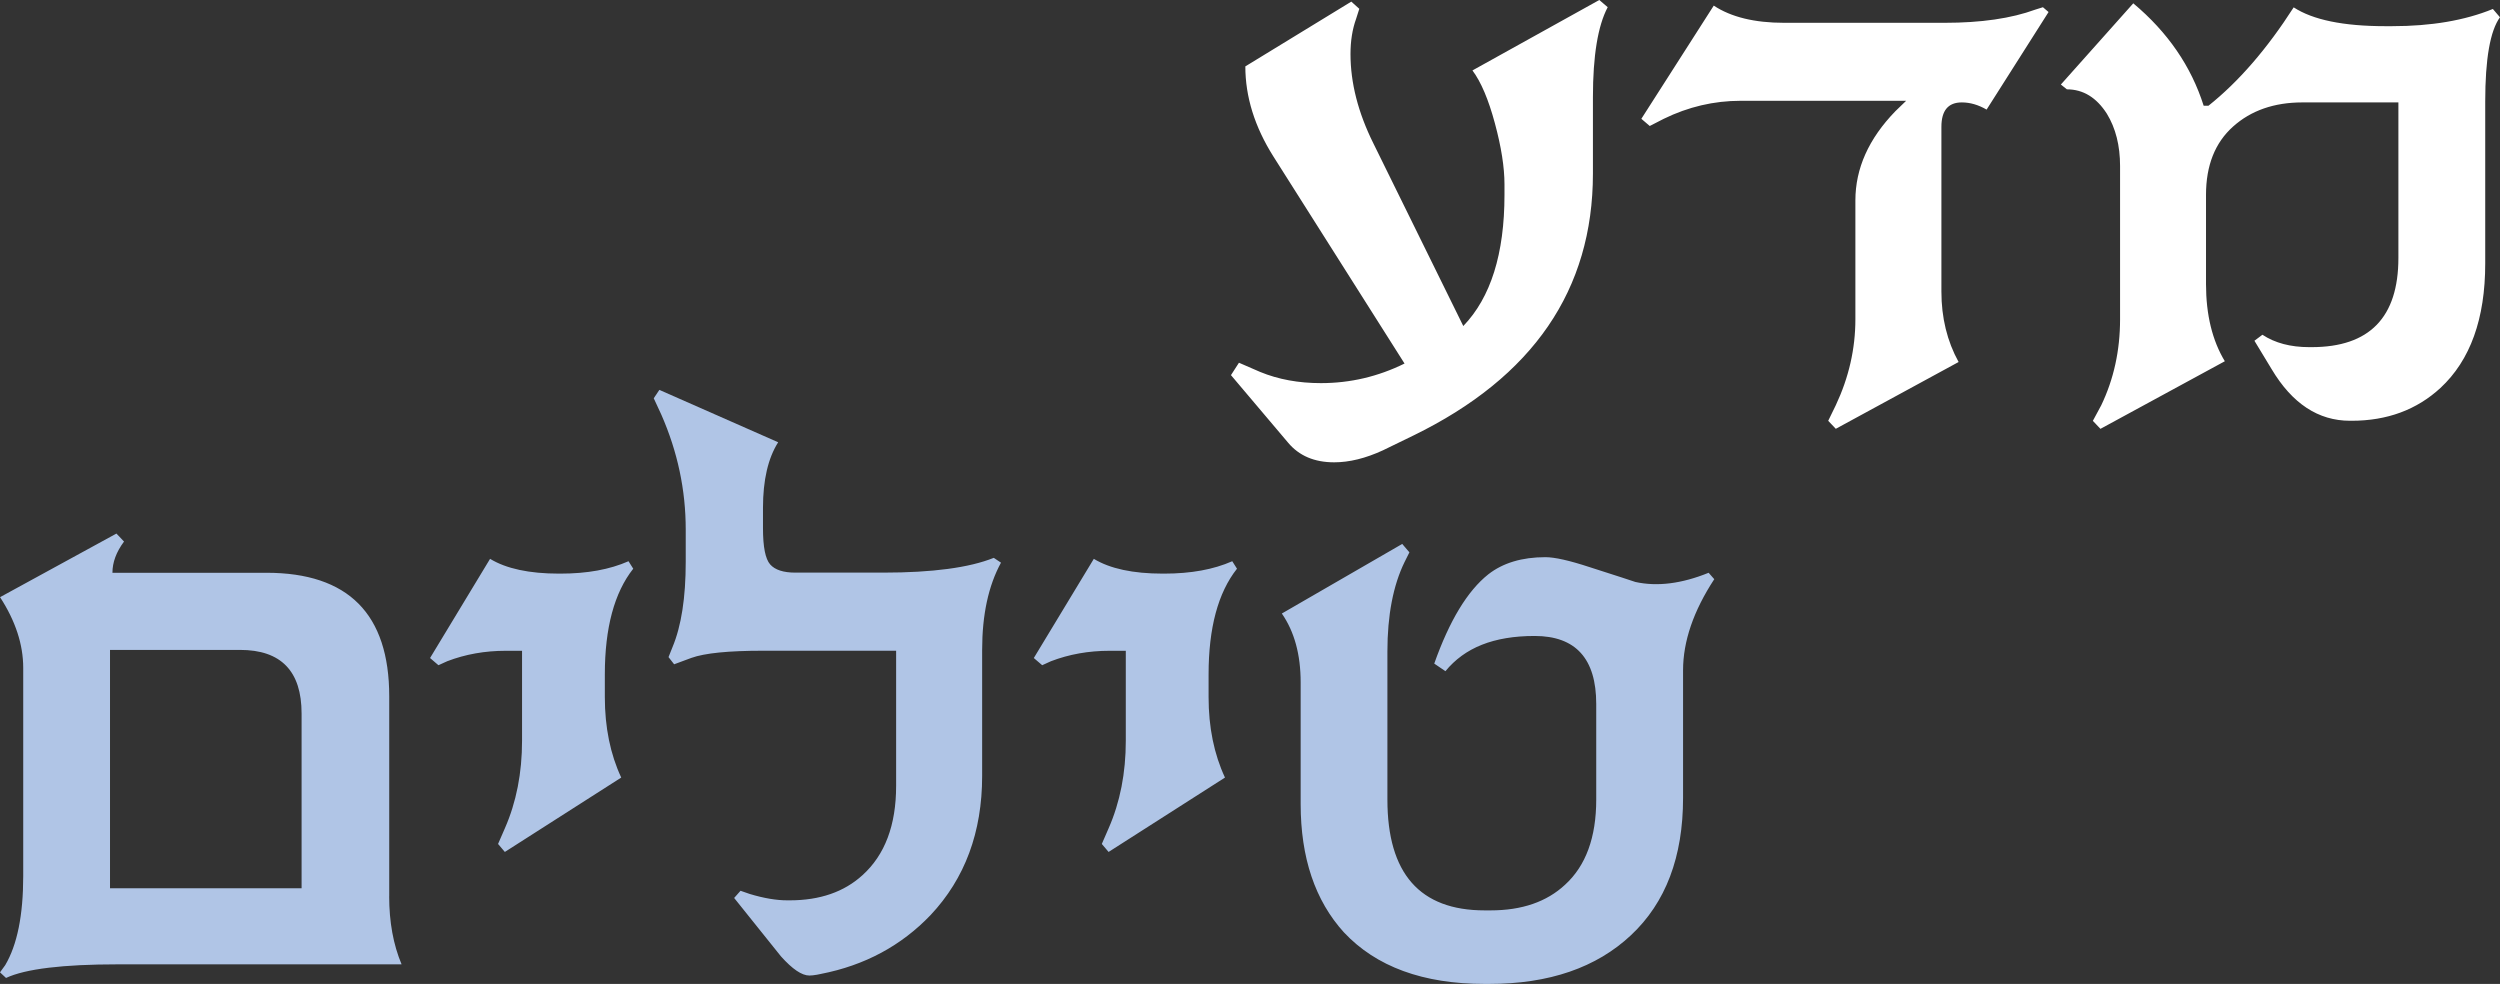
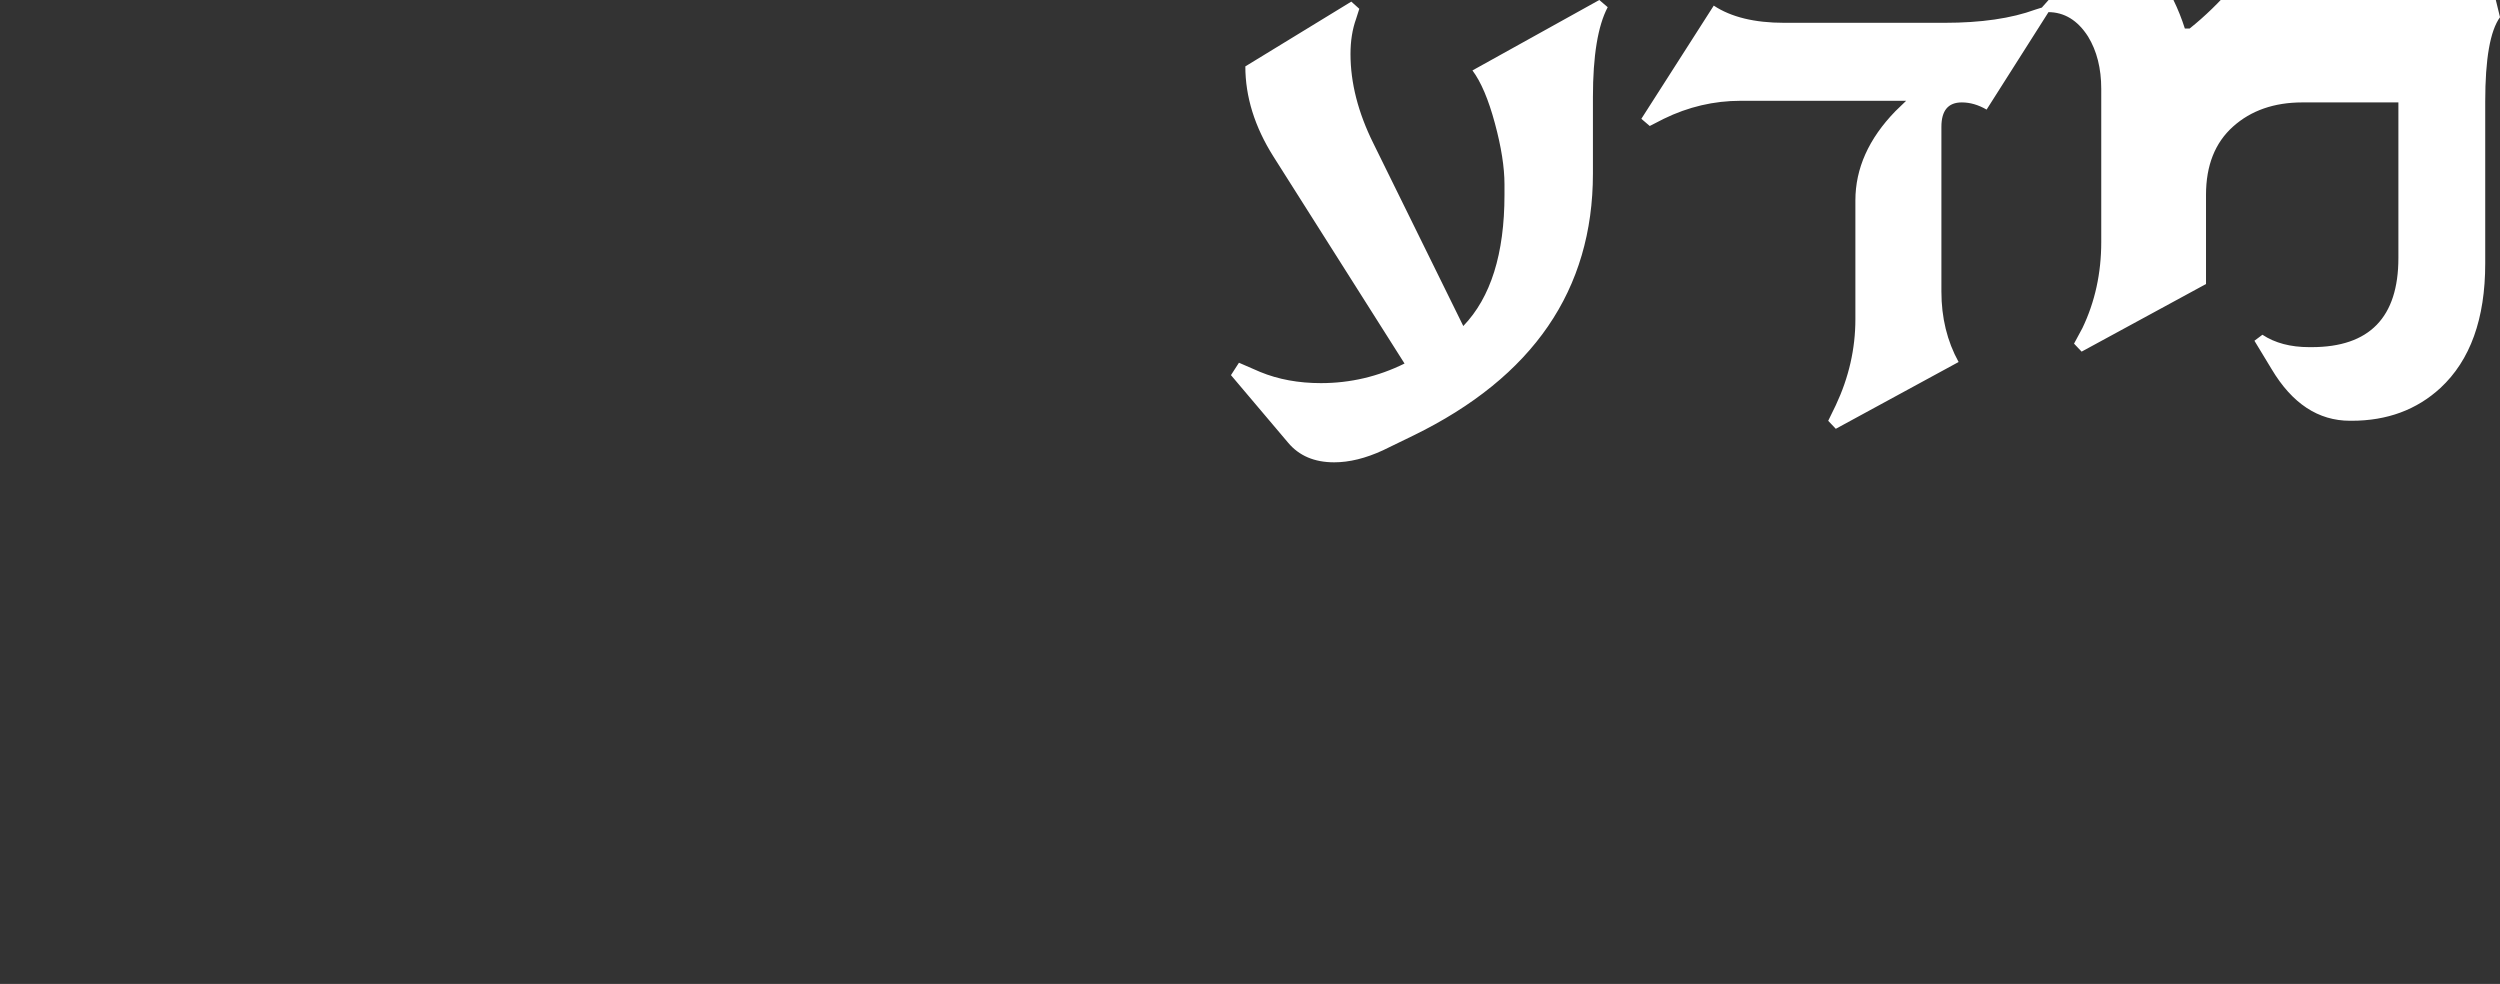
<svg xmlns="http://www.w3.org/2000/svg" id="Layer_2" data-name="Layer 2" viewBox="0 0 619.05 243.64">
  <rect x="0" y="0" width="619.05" height="243.64" fill="#333333" stroke="none" />
  <defs>
    <style>
      .cls-1 {
        fill: #fff;
      }

      .cls-1, .cls-2 {
        stroke-width: 0px;
      }

      .cls-2 {
        fill: #b0c5e6;
      }
    </style>
  </defs>
  <g id="Layer_1-2" data-name="Layer 1">
    <g>
-       <path class="cls-1" d="m398.1,1.78c-2.44,4.62-3.66,12.05-3.66,22.28v18.92c0,28.79-14.82,50.41-44.47,64.87l-7.53,3.66c-4.29,1.98-8.32,2.97-12.08,2.97-4.89,0-8.68-1.62-11.39-4.85l-14.16-16.74,1.98-3.07,5.25,2.28c4.49,1.85,9.51,2.77,15.05,2.77,7.26,0,14.16-1.62,20.7-4.85l-32.49-51.3c-4.62-7.33-6.93-14.76-6.93-22.28L334.61.4l1.98,1.78-.79,2.48c-.93,2.58-1.39,5.48-1.39,8.72,0,7.13,1.88,14.49,5.65,22.09l22.28,45.26c6.8-7.06,10.2-17.89,10.2-32.49v-2.58c0-4.22-.79-9.28-2.38-15.15-1.58-5.88-3.43-10.23-5.55-13.07L396.02,0l2.08,1.78Zm109.17,1.19l-15.35,24.17c-2.05-1.19-4.09-1.78-6.14-1.78-3.37,0-5.05,2.01-5.05,6.04v40.81c0,6.47,1.42,12.28,4.26,17.43l-30.41,16.54-1.88-1.98,1.88-3.86c3.23-6.87,4.85-13.97,4.85-21.29v-29.42c0-7.92,3.3-15.29,9.9-22.09l2.67-2.58h-41c-6.6,0-12.94,1.49-19.02,4.46l-3.47,1.78-2.08-1.78,17.93-28.03c4.29,2.84,10.1,4.26,17.43,4.26h39.72c9.05,0,16.54-1.09,22.48-3.27l1.88-.59,1.39,1.19Zm111.78,1.29c-2.44,3.37-3.66,10.33-3.66,20.9v40.11c0,13.67-3.7,23.94-11.09,30.8-5.88,5.41-13.21,8.12-21.99,8.12h-.4c-7.86,0-14.33-4.26-19.41-12.78l-4.26-7.03,1.98-1.49c3.1,2.05,6.97,3.07,11.59,3.07h.59c14.33,0,21.49-7.36,21.49-22.09V25.36h-23.77c-7,0-12.73,2-17.18,5.99-4.46,4-6.69,9.62-6.69,16.89v22.09c0,7.59,1.55,13.97,4.66,19.12l-30.8,16.74-1.88-1.98,2.08-3.86c3.1-6.47,4.66-13.57,4.66-21.29v-37.93c0-5.08-1.09-9.41-3.27-12.97-2.58-4.03-5.88-6.04-9.9-6.04l-1.49-1.19,17.93-20.11c8.52,7.13,14.33,15.58,17.43,25.36h1.19c7.46-5.94,14.49-14.06,21.1-24.36,4.75,3.1,12.31,4.66,22.68,4.66h1.68c9.71,0,18.03-1.42,24.96-4.26l1.78,2.08Z" />
-       <path class="cls-2" d="m96.37,221.95c0,6.34,1.02,11.95,3.07,16.84H29.22c-13.67,0-22.91,1.12-27.73,3.37l-1.49-1.39,1.29-1.78c2.97-5.02,4.46-12.38,4.46-22.09v-51.5c0-5.81-1.92-11.65-5.74-17.53l28.82-15.75,1.88,1.98c-1.92,2.58-2.87,5.15-2.87,7.73h38.13c20.27,0,30.41,10.2,30.41,30.6v49.52h0Zm-21.69-2.28v-42.99c0-10.5-5.09-15.75-15.25-15.75H27.24v59.03h47.44v-.3Zm82.12-78.84c-4.69,5.94-7.03,14.66-7.03,26.15v5.65c0,7.46,1.35,14.1,4.06,19.91l-28.82,18.42-1.68-1.98,1.68-3.86c2.84-6.47,4.26-13.7,4.26-21.69v-22.28h-4.06c-5.15,0-9.97.86-14.46,2.58l-2.18.99-2.08-1.78,14.86-24.56c4.03,2.44,9.71,3.66,17.04,3.66h.4c6.6,0,12.21-1.02,16.84-3.07l1.19,1.88Zm91.06-1.49c-3.1,5.68-4.66,12.88-4.66,21.59v31.2c0,13.93-4.26,25.42-12.78,34.47-7.26,7.59-16.31,12.45-27.14,14.56l-.99.2c-.73.13-1.35.2-1.88.2-1.85,0-4.19-1.58-7.03-4.75l-11.59-14.46,1.58-1.78,2.28.79c3.5,1.06,6.6,1.58,9.31,1.58h.59c7.46,0,13.47-2.08,18.03-6.24,5.55-5.02,8.32-12.38,8.32-22.09v-33.48h-32.98c-8.52,0-14.43.59-17.73,1.78l-4.26,1.58-1.39-1.78.99-2.48c2.18-5.22,3.27-12.25,3.27-21.1v-8.02c0-9.77-2.01-19.25-6.04-28.43l-1.88-4.06,1.39-2.08,29.42,12.97c-2.51,3.96-3.76,9.38-3.76,16.24v5.05c0,4.62.59,7.61,1.78,8.96,1.19,1.35,3.27,2.03,6.24,2.03h21.79c12.15,0,21.26-1.22,27.34-3.66l1.78,1.19Zm58.44,1.49c-4.69,5.94-7.03,14.66-7.03,26.15v5.65c0,7.46,1.35,14.1,4.06,19.91l-28.82,18.42-1.68-1.98,1.68-3.86c2.84-6.47,4.26-13.7,4.26-21.69v-22.28h-4.06c-5.15,0-9.97.86-14.46,2.58l-2.18.99-2.08-1.78,14.86-24.56c4.03,2.44,9.71,3.66,17.04,3.66h.4c6.6,0,12.21-1.02,16.84-3.07l1.19,1.88Zm118.19,2.58c-5.15,7.86-7.73,15.39-7.73,22.58v31.6c0,14.59-4.29,25.92-12.88,33.97-8.58,8.06-20.3,12.08-35.16,12.08h-1.09c-15.25,0-26.88-4.26-34.86-12.78-7.13-7.86-10.7-18.45-10.7-31.79v-30.11c0-6.87-1.55-12.54-4.66-17.04l29.81-17.23,1.78,2.08-1.19,2.38c-2.84,5.81-4.26,13.21-4.26,22.19v36.65c0,18.29,8.02,27.44,24.07,27.44h1.49c7.73,0,13.87-2.11,18.42-6.34,5.15-4.69,7.73-11.72,7.73-21.1v-23.67c0-11.22-5.09-16.84-15.25-16.84s-17.33,2.91-22.09,8.72l-2.77-1.88c3.76-10.63,8.22-17.99,13.37-22.09,3.63-2.84,8.35-4.26,14.16-4.26,2.31,0,5.98.83,10.99,2.48,6.6,2.11,10.37,3.34,11.29,3.66,5.41,1.19,11.46.43,18.13-2.28l1.39,1.58Z" />
+       <path class="cls-1" d="m398.1,1.78c-2.44,4.62-3.66,12.05-3.66,22.28v18.92c0,28.79-14.82,50.41-44.47,64.87l-7.53,3.66c-4.29,1.98-8.32,2.97-12.08,2.97-4.89,0-8.68-1.62-11.39-4.85l-14.16-16.74,1.98-3.07,5.25,2.28c4.49,1.85,9.51,2.77,15.05,2.77,7.26,0,14.16-1.62,20.7-4.85l-32.49-51.3c-4.62-7.33-6.93-14.76-6.93-22.28L334.61.4l1.98,1.78-.79,2.48c-.93,2.58-1.39,5.48-1.39,8.72,0,7.13,1.88,14.49,5.65,22.09l22.28,45.26c6.8-7.06,10.2-17.89,10.2-32.49v-2.58c0-4.22-.79-9.28-2.38-15.15-1.58-5.88-3.43-10.23-5.55-13.07L396.02,0l2.08,1.78Zm109.17,1.19l-15.35,24.17c-2.05-1.19-4.09-1.78-6.14-1.78-3.37,0-5.05,2.01-5.05,6.04v40.81c0,6.47,1.42,12.28,4.26,17.43l-30.41,16.54-1.88-1.98,1.88-3.86c3.23-6.87,4.85-13.97,4.85-21.29v-29.42c0-7.92,3.3-15.29,9.9-22.09l2.67-2.58h-41c-6.6,0-12.94,1.49-19.02,4.46l-3.47,1.78-2.08-1.78,17.93-28.03c4.29,2.84,10.1,4.26,17.43,4.26h39.72c9.05,0,16.54-1.09,22.48-3.27l1.88-.59,1.39,1.19Zm111.78,1.29c-2.44,3.37-3.66,10.33-3.66,20.9v40.11c0,13.67-3.7,23.94-11.09,30.8-5.88,5.41-13.21,8.12-21.99,8.12h-.4c-7.86,0-14.33-4.26-19.41-12.78l-4.26-7.03,1.98-1.49c3.1,2.05,6.97,3.07,11.59,3.07h.59c14.33,0,21.49-7.36,21.49-22.09V25.36h-23.77c-7,0-12.73,2-17.18,5.99-4.46,4-6.69,9.62-6.69,16.89v22.09l-30.8,16.74-1.88-1.98,2.08-3.86c3.1-6.47,4.66-13.57,4.66-21.29v-37.93c0-5.08-1.09-9.41-3.27-12.97-2.58-4.03-5.88-6.04-9.9-6.04l-1.49-1.19,17.93-20.11c8.52,7.13,14.33,15.58,17.43,25.36h1.19c7.46-5.94,14.49-14.06,21.1-24.36,4.75,3.1,12.31,4.66,22.68,4.66h1.68c9.71,0,18.03-1.42,24.96-4.26l1.78,2.08Z" />
    </g>
  </g>
</svg>